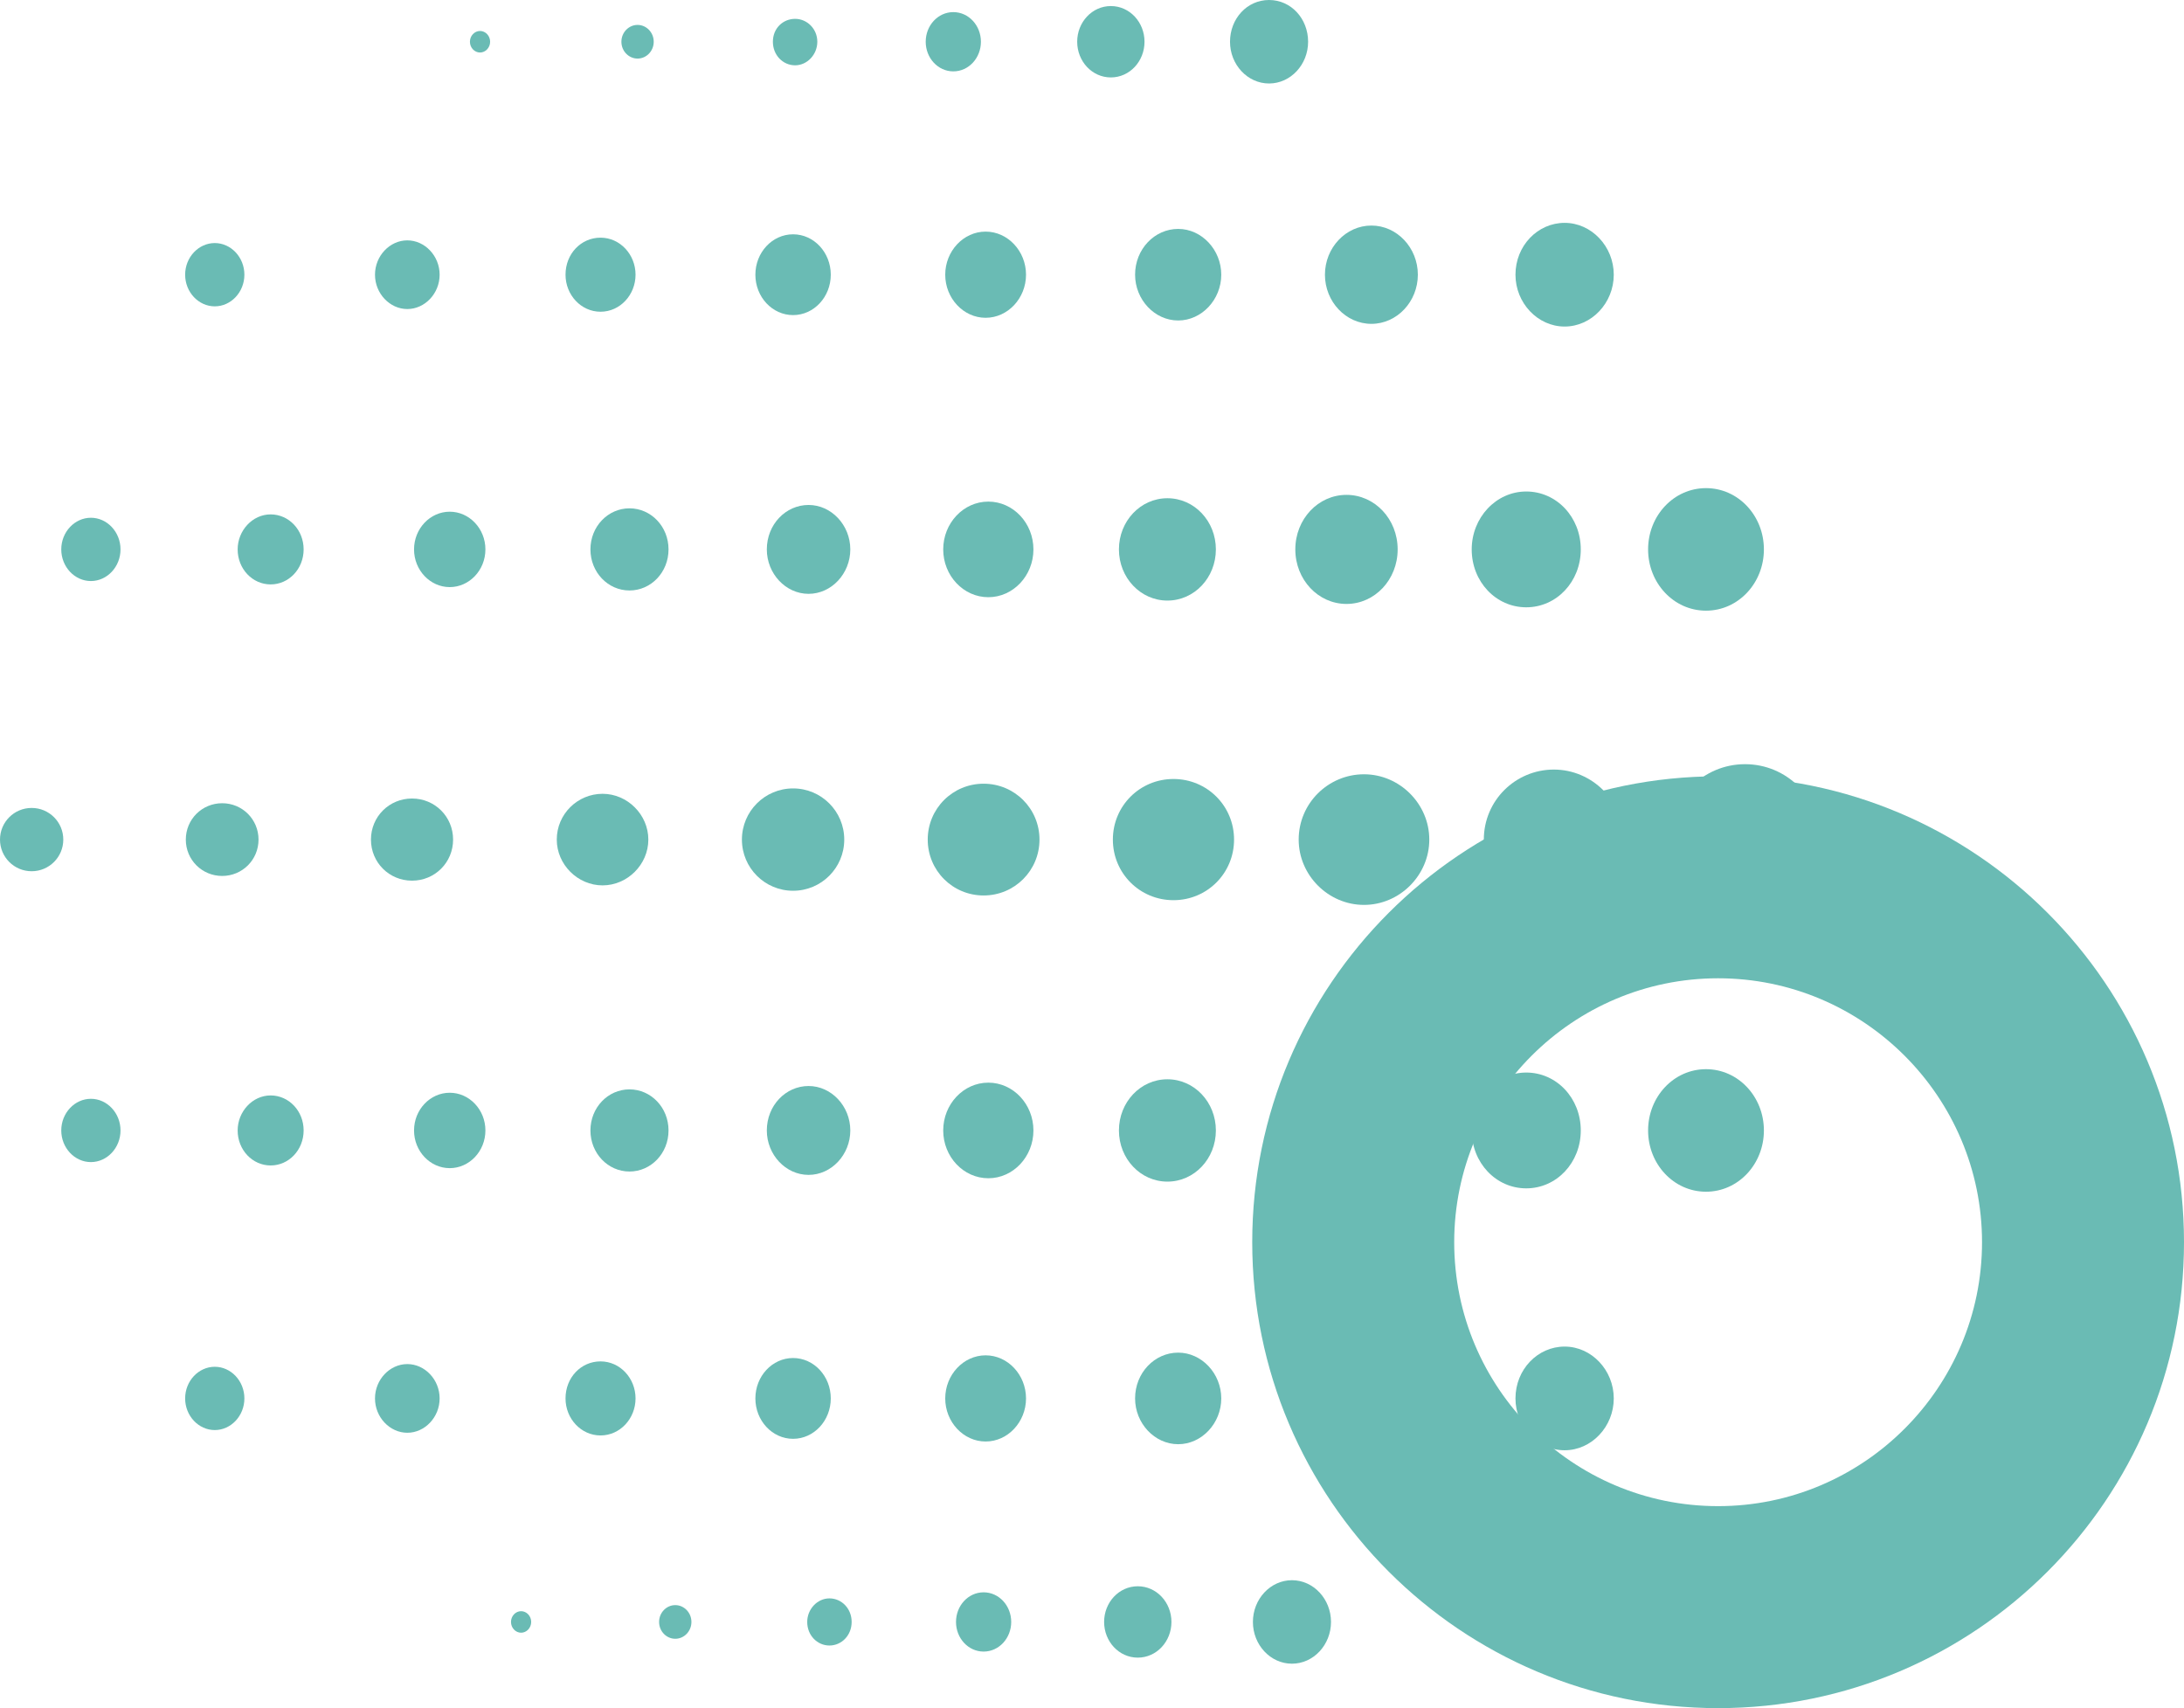
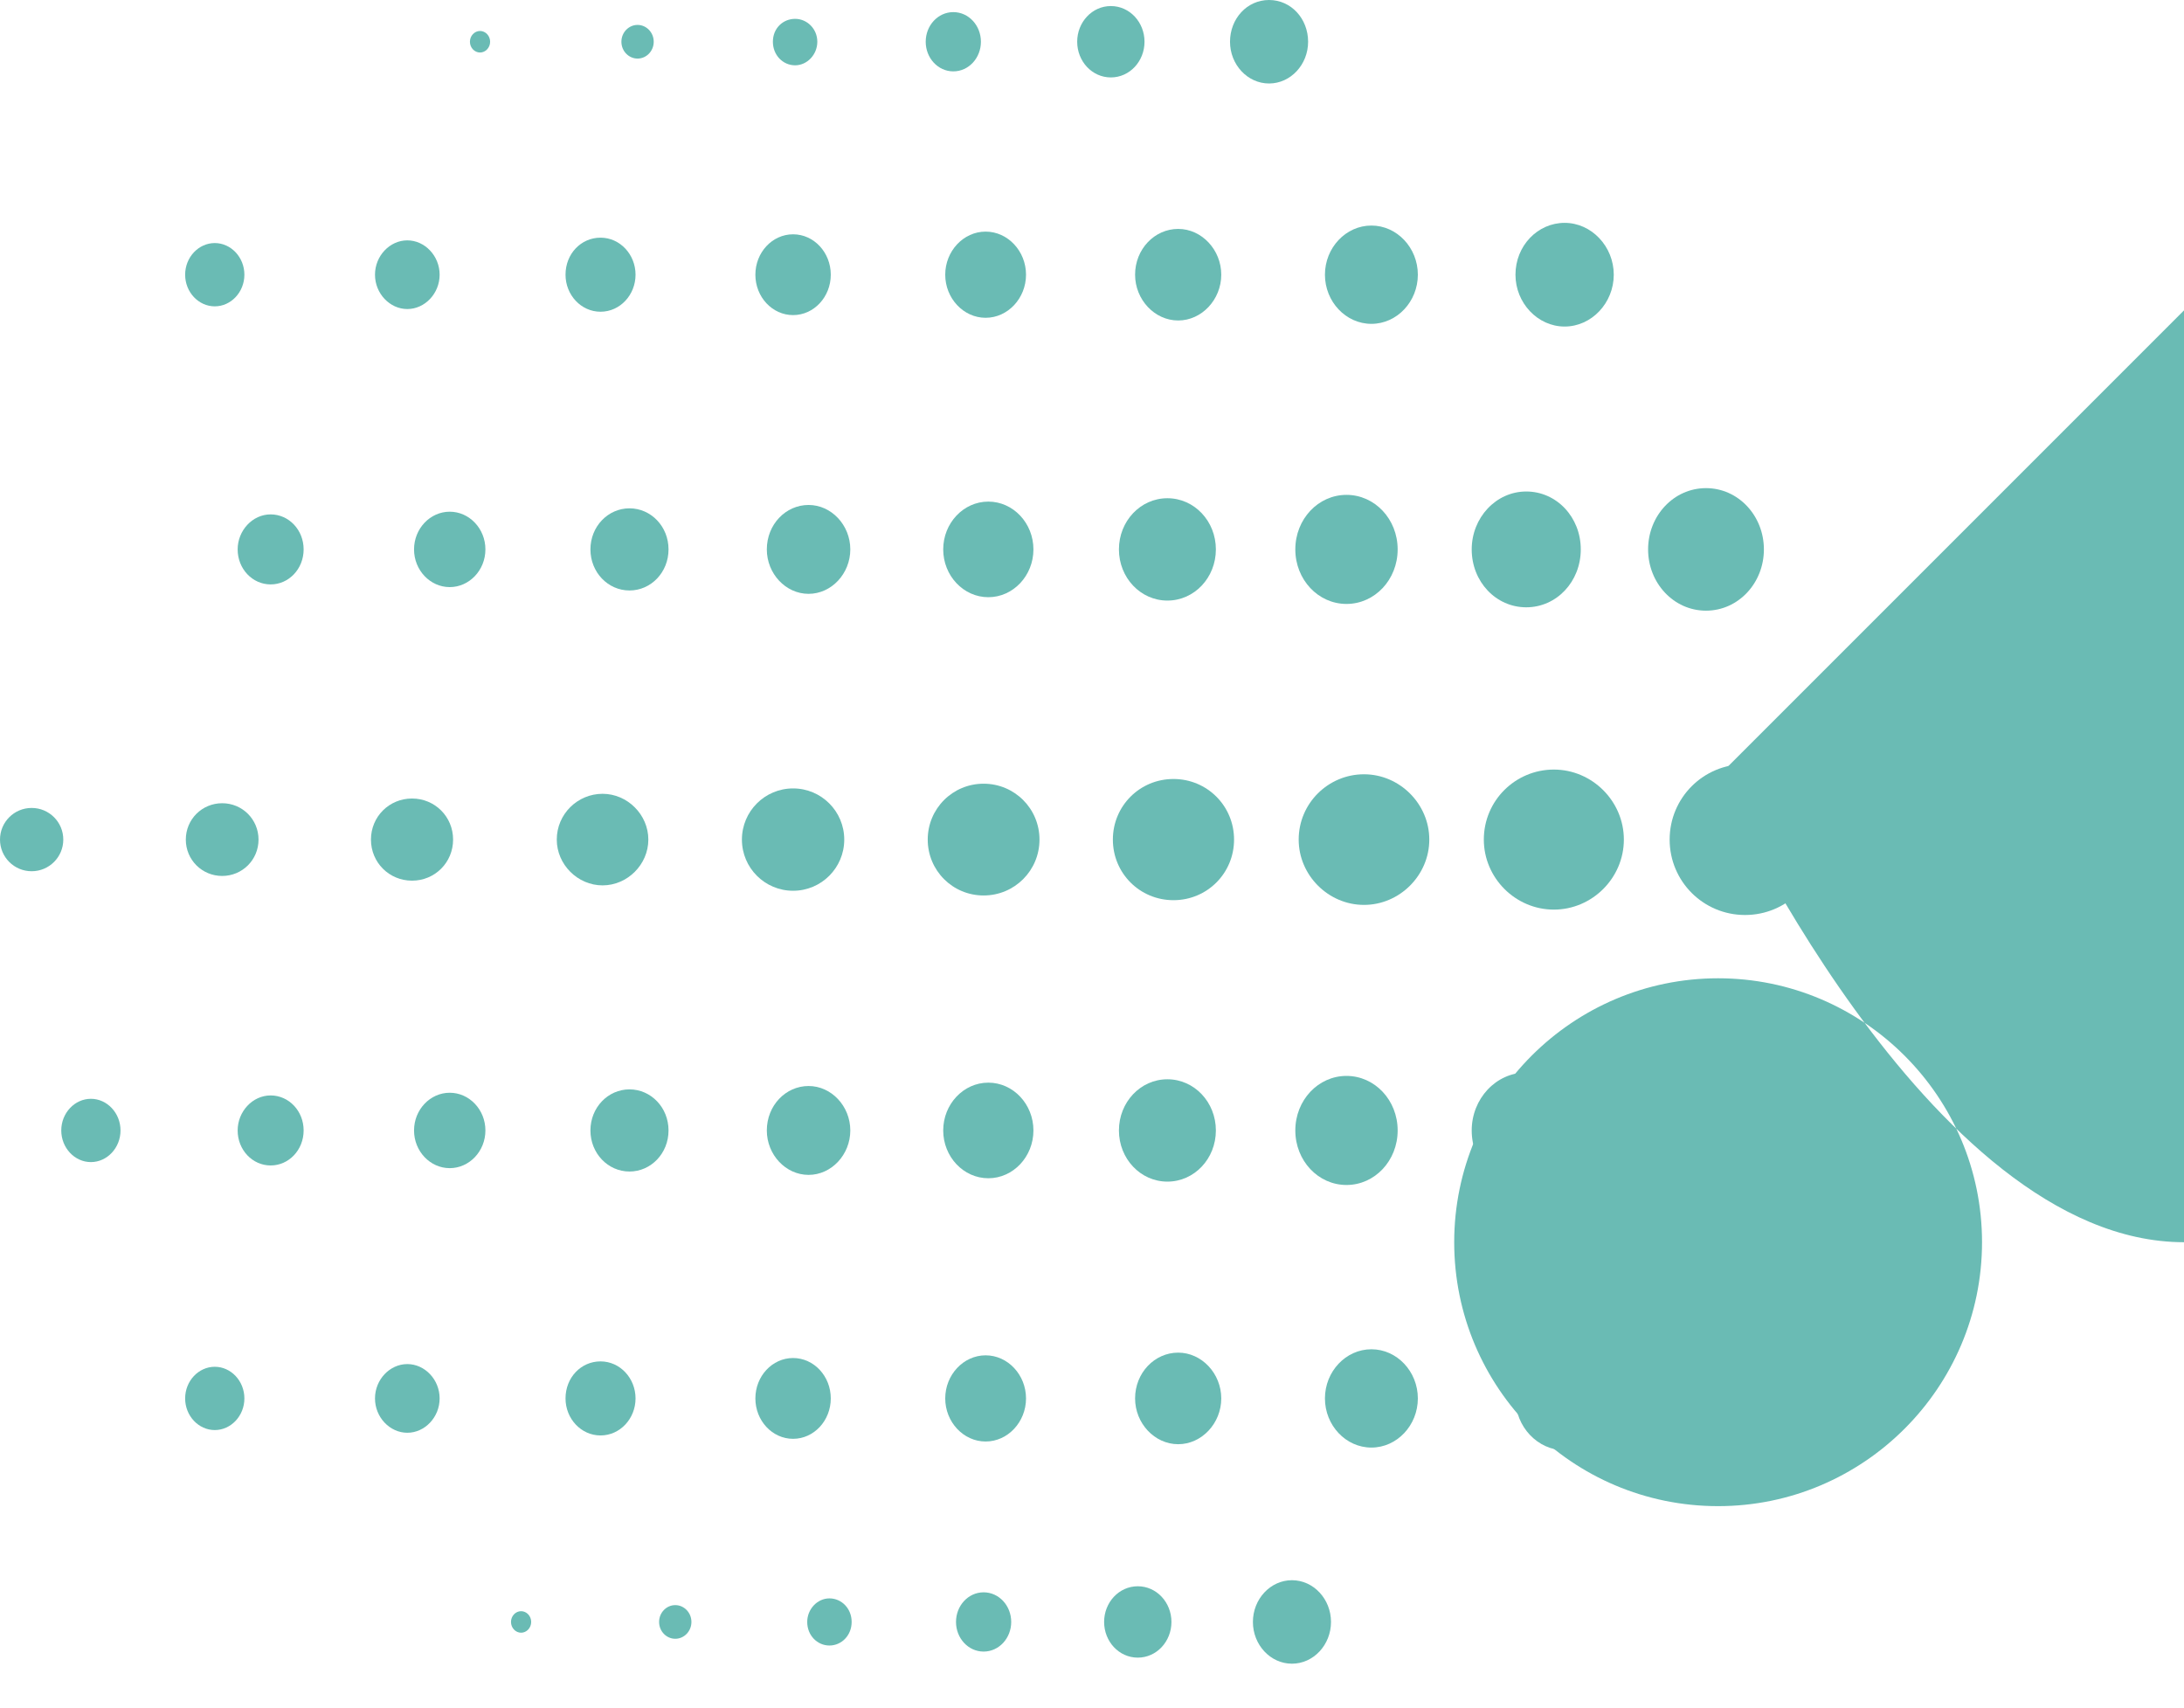
<svg xmlns="http://www.w3.org/2000/svg" id="Calque_1" version="1.1" viewBox="0 0 324.4 253.7">
  <defs>
    <style>.st0 {
        fill: none;
      }

      .st1 {
        fill: #6abbb4;
      }

      .st2 {
        clip-path: url(#clippath);
      }</style>
    <clipPath id="clippath">
      <rect class="st0" width="324.4" height="253.7" />
    </clipPath>
  </defs>
  <g class="st2">
    <path class="st1" d="m248 124.7c0-6.2 5-11.2 11.2-11.2s11.2 5 11.2 11.2-5 11.2-11.2 11.2-11.2-5-11.2-11.2" />
    <path class="st1" d="m220.4 124.7c0-5.8 4.7-10.4 10.4-10.4s10.4 4.7 10.4 10.4-4.7 10.4-10.4 10.4-10.4-4.7-10.4-10.4" />
    <path class="st1" d="m192.9 124.7c0-5.4 4.4-9.7 9.7-9.7s9.7 4.4 9.7 9.7-4.4 9.7-9.7 9.7-9.7-4.4-9.7-9.7" />
    <path class="st1" d="m165.3 124.7c0-5 4-9 9-9s9 4 9 9-4 9-9 9-9-4-9-9" />
    <path class="st1" d="m137.8 124.7c0-4.6 3.7-8.3 8.3-8.3s8.3 3.7 8.3 8.3-3.7 8.3-8.3 8.3-8.3-3.7-8.3-8.3" />
    <path class="st1" d="m110.2 124.7c0-4.2 3.4-7.6 7.6-7.6s7.6 3.4 7.6 7.6-3.4 7.6-7.6 7.6-7.6-3.4-7.6-7.6" />
    <path class="st1" d="m82.7 124.7c0-3.8 3.1-6.8 6.8-6.8s6.8 3.1 6.8 6.8-3.1 6.8-6.8 6.8-6.8-3.1-6.8-6.8" />
    <path class="st1" d="m55.1 124.7c0-3.4 2.7-6.1 6.1-6.1s6.1 2.7 6.1 6.1-2.7 6.1-6.1 6.1-6.1-2.7-6.1-6.1" />
    <path class="st1" d="m27.6 124.7c0-3 2.4-5.4 5.4-5.4s5.4 2.4 5.4 5.4-2.4 5.4-5.4 5.4-5.4-2.4-5.4-5.4" />
    <path class="st1" d="m0 124.7c0-2.6 2.1-4.7 4.7-4.7s4.7 2.1 4.7 4.7-2.1 4.7-4.7 4.7-4.7-2.1-4.7-4.7" />
    <path class="st1" d="m244.8 167.9c0-5 3.8-9.1 8.6-9.1s8.6 4.1 8.6 9.1-3.8 9.1-8.6 9.1-8.6-4.1-8.6-9.1" />
    <path class="st1" d="m218.6 167.9c0-4.7 3.6-8.6 8.1-8.6s8.1 3.8 8.1 8.6-3.6 8.6-8.1 8.6-8.1-3.8-8.1-8.6" />
    <path class="st1" d="m192.4 167.9c0-4.5 3.4-8.1 7.6-8.1s7.6 3.6 7.6 8.1-3.4 8.1-7.6 8.1-7.6-3.6-7.6-8.1" />
    <path class="st1" d="m166.2 167.9c0-4.2 3.2-7.6 7.2-7.6s7.2 3.4 7.2 7.6-3.2 7.6-7.2 7.6-7.2-3.4-7.2-7.6" />
    <path class="st1" d="m140.1 167.9c0-3.9 3-7.1 6.7-7.1s6.7 3.2 6.7 7.1-3 7.1-6.7 7.1-6.7-3.2-6.7-7.1" />
    <path class="st1" d="m113.9 167.9c0-3.7 2.8-6.6 6.2-6.6s6.2 3 6.2 6.6-2.8 6.6-6.2 6.6-6.2-3-6.2-6.6" />
    <path class="st1" d="m87.7 167.9c0-3.4 2.6-6.1 5.8-6.1s5.8 2.7 5.8 6.1-2.6 6.1-5.8 6.1-5.8-2.7-5.8-6.1" />
    <path class="st1" d="m61.5 167.9c0-3.1 2.4-5.6 5.3-5.6s5.3 2.5 5.3 5.6-2.4 5.6-5.3 5.6-5.3-2.5-5.3-5.6" />
    <path class="st1" d="m35.3 167.9c0-2.8 2.2-5.2 4.9-5.2s4.9 2.3 4.9 5.2-2.2 5.2-4.9 5.2-4.9-2.3-4.9-5.2" />
    <path class="st1" d="m9.1 167.9c0-2.6 2-4.7 4.4-4.7s4.4 2.1 4.4 4.7-2 4.7-4.4 4.7-4.4-2.1-4.4-4.7" />
    <path class="st1" d="m244.8 81.6c0-5 3.8-9.1 8.6-9.1s8.6 4.1 8.6 9.1-3.8 9.1-8.6 9.1-8.6-4.1-8.6-9.1" />
    <path class="st1" d="m218.6 81.6c0-4.7 3.6-8.6 8.1-8.6s8.1 3.8 8.1 8.6-3.6 8.6-8.1 8.6-8.1-3.8-8.1-8.6" />
    <path class="st1" d="m192.4 81.6c0-4.5 3.4-8.1 7.6-8.1s7.6 3.6 7.6 8.1-3.4 8.1-7.6 8.1-7.6-3.6-7.6-8.1" />
    <path class="st1" d="m166.2 81.6c0-4.2 3.2-7.6 7.2-7.6s7.2 3.4 7.2 7.6-3.2 7.6-7.2 7.6-7.2-3.4-7.2-7.6" />
    <path class="st1" d="m140.1 81.6c0-3.9 3-7.1 6.7-7.1s6.7 3.2 6.7 7.1-3 7.1-6.7 7.1-6.7-3.2-6.7-7.1" />
    <path class="st1" d="m113.9 81.6c0-3.7 2.8-6.6 6.2-6.6s6.2 3 6.2 6.6-2.8 6.6-6.2 6.6-6.2-3-6.2-6.6" />
    <path class="st1" d="m87.7 81.6c0-3.4 2.6-6.1 5.8-6.1s5.8 2.7 5.8 6.1-2.6 6.1-5.8 6.1-5.8-2.7-5.8-6.1" />
    <path class="st1" d="m61.5 81.6c0-3.1 2.4-5.6 5.3-5.6s5.3 2.5 5.3 5.6-2.4 5.6-5.3 5.6-5.3-2.5-5.3-5.6" />
    <path class="st1" d="m35.3 81.6c0-2.8 2.2-5.2 4.9-5.2s4.9 2.3 4.9 5.2-2.2 5.2-4.9 5.2-4.9-2.3-4.9-5.2" />
-     <path class="st1" d="m9.1 81.6c0-2.6 2-4.7 4.4-4.7s4.4 2.1 4.4 4.7-2 4.7-4.4 4.7-4.4-2.1-4.4-4.7" />
    <path class="st1" d="m225.1 207.7c0-4.3 3.3-7.7 7.3-7.7s7.3 3.5 7.3 7.7-3.3 7.7-7.3 7.7-7.3-3.5-7.3-7.7" />
    <path class="st1" d="m196.8 207.7c0-4 3.1-7.3 6.9-7.3s6.9 3.3 6.9 7.3-3.1 7.3-6.9 7.3-6.9-3.3-6.9-7.3" />
    <path class="st1" d="m168.6 207.7c0-3.8 2.9-6.8 6.4-6.8s6.4 3.1 6.4 6.8-2.9 6.8-6.4 6.8-6.4-3.1-6.4-6.8" />
    <path class="st1" d="m140.4 207.7c0-3.5 2.7-6.4 6-6.4s6 2.9 6 6.4-2.7 6.4-6 6.4-6-2.9-6-6.4" />
    <path class="st1" d="m112.2 207.7c0-3.3 2.5-6 5.6-6s5.6 2.7 5.6 6-2.5 6-5.6 6-5.6-2.7-5.6-6" />
    <path class="st1" d="m84 207.7c0-3.1 2.3-5.5 5.2-5.5s5.2 2.5 5.2 5.5-2.3 5.5-5.2 5.5-5.2-2.5-5.2-5.5" />
    <path class="st1" d="m55.7 207.7c0-2.8 2.2-5.1 4.8-5.1s4.8 2.3 4.8 5.1-2.2 5.1-4.8 5.1-4.8-2.3-4.8-5.1" />
    <path class="st1" d="m27.5 207.7c0-2.6 2-4.7 4.4-4.7s4.4 2.1 4.4 4.7-2 4.7-4.4 4.7-4.4-2.1-4.4-4.7" />
    <path class="st1" d="m225.1 40.8c0-4.3 3.3-7.7 7.3-7.7s7.3 3.5 7.3 7.7-3.3 7.7-7.3 7.7-7.3-3.5-7.3-7.7" />
    <path class="st1" d="m196.8 40.8c0-4 3.1-7.3 6.9-7.3s6.9 3.3 6.9 7.3-3.1 7.3-6.9 7.3-6.9-3.3-6.9-7.3" />
    <path class="st1" d="m168.6 40.8c0-3.8 2.9-6.8 6.4-6.8s6.4 3.1 6.4 6.8-2.9 6.8-6.4 6.8-6.4-3.1-6.4-6.8" />
    <path class="st1" d="m140.4 40.8c0-3.5 2.7-6.4 6-6.4s6 2.9 6 6.4-2.7 6.4-6 6.4-6-2.9-6-6.4" />
    <path class="st1" d="m112.2 40.8c0-3.3 2.5-6 5.6-6s5.6 2.7 5.6 6-2.5 6-5.6 6-5.6-2.7-5.6-6" />
    <path class="st1" d="m84 40.8c0-3.1 2.3-5.5 5.2-5.5s5.2 2.5 5.2 5.5-2.3 5.5-5.2 5.5-5.2-2.5-5.2-5.5" />
    <path class="st1" d="m55.7 40.8c0-2.8 2.2-5.1 4.8-5.1s4.8 2.3 4.8 5.1-2.2 5.1-4.8 5.1-4.8-2.3-4.8-5.1" />
    <path class="st1" d="m27.5 40.8c0-2.6 2-4.7 4.4-4.7s4.4 2.1 4.4 4.7-2 4.7-4.4 4.7-4.4-2.1-4.4-4.7" />
    <path class="st1" d="m186.1 240.9c0-3.4 2.6-6.2 5.8-6.2s5.8 2.8 5.8 6.2-2.6 6.2-5.8 6.2-5.8-2.8-5.8-6.2" />
    <path class="st1" d="m164 240.9c0-2.9 2.2-5.3 5-5.3s5 2.4 5 5.3-2.2 5.3-5 5.3-5-2.4-5-5.3" />
    <path class="st1" d="m142 240.9c0-2.4 1.8-4.4 4.1-4.4s4.1 2 4.1 4.4-1.8 4.4-4.1 4.4-4.1-2-4.1-4.4" />
    <path class="st1" d="m119.9 240.9c0-1.9 1.5-3.5 3.3-3.5s3.3 1.5 3.3 3.5-1.5 3.5-3.3 3.5-3.3-1.5-3.3-3.5" />
    <path class="st1" d="m97.9 240.9c0-1.4 1.1-2.5 2.4-2.5s2.4 1.1 2.4 2.5-1.1 2.5-2.4 2.5-2.4-1.1-2.4-2.5" />
    <path class="st1" d="M75.9,240.9c0-.9.7-1.6,1.5-1.6s1.5.7,1.5,1.6-.7,1.6-1.5,1.6-1.5-.7-1.5-1.6" />
    <path class="st1" d="m194.3 6.2c0 3.4-2.6 6.2-5.8 6.2s-5.8-2.8-5.8-6.2 2.5-6.2 5.8-6.2 5.8 2.8 5.8 6.2" />
    <path class="st1" d="m170 6.2c0 2.9-2.2 5.3-5 5.3s-5-2.4-5-5.3 2.2-5.3 5-5.3 5 2.4 5 5.3" />
    <path class="st1" d="m145.7 6.2c0 2.4-1.8 4.4-4.1 4.4s-4.1-2-4.1-4.4 1.8-4.4 4.1-4.4 4.1 2 4.1 4.4" />
    <path class="st1" d="m121.4 6.2c0 1.9-1.5 3.5-3.3 3.5s-3.3-1.5-3.3-3.5 1.5-3.4 3.3-3.4 3.3 1.5 3.3 3.4" />
    <path class="st1" d="m97.1 6.2c0 1.4-1.1 2.5-2.4 2.5s-2.4-1.1-2.4-2.5 1.1-2.5 2.4-2.5 2.4 1.1 2.4 2.5" />
    <path class="st1" d="M72.8,6.2c0,.9-.7,1.6-1.5,1.6s-1.5-.7-1.5-1.6.7-1.6,1.5-1.6,1.5.7,1.5,1.6" />
-     <path class="st1" d="m255.2 115.3c-38.2 0-69.2 31-69.2 69.2s31 69.2 69.2 69.2 69.2-31 69.2-69.2-31-69.2-69.2-69.2zm0 108.4c-21.7 0-39.2-17.6-39.2-39.2s17.6-39.2 39.2-39.2 39.2 17.6 39.2 39.2-17.6 39.2-39.2 39.2z" />
+     <path class="st1" d="m255.2 115.3s31 69.2 69.2 69.2 69.2-31 69.2-69.2-31-69.2-69.2-69.2zm0 108.4c-21.7 0-39.2-17.6-39.2-39.2s17.6-39.2 39.2-39.2 39.2 17.6 39.2 39.2-17.6 39.2-39.2 39.2z" />
  </g>
</svg>